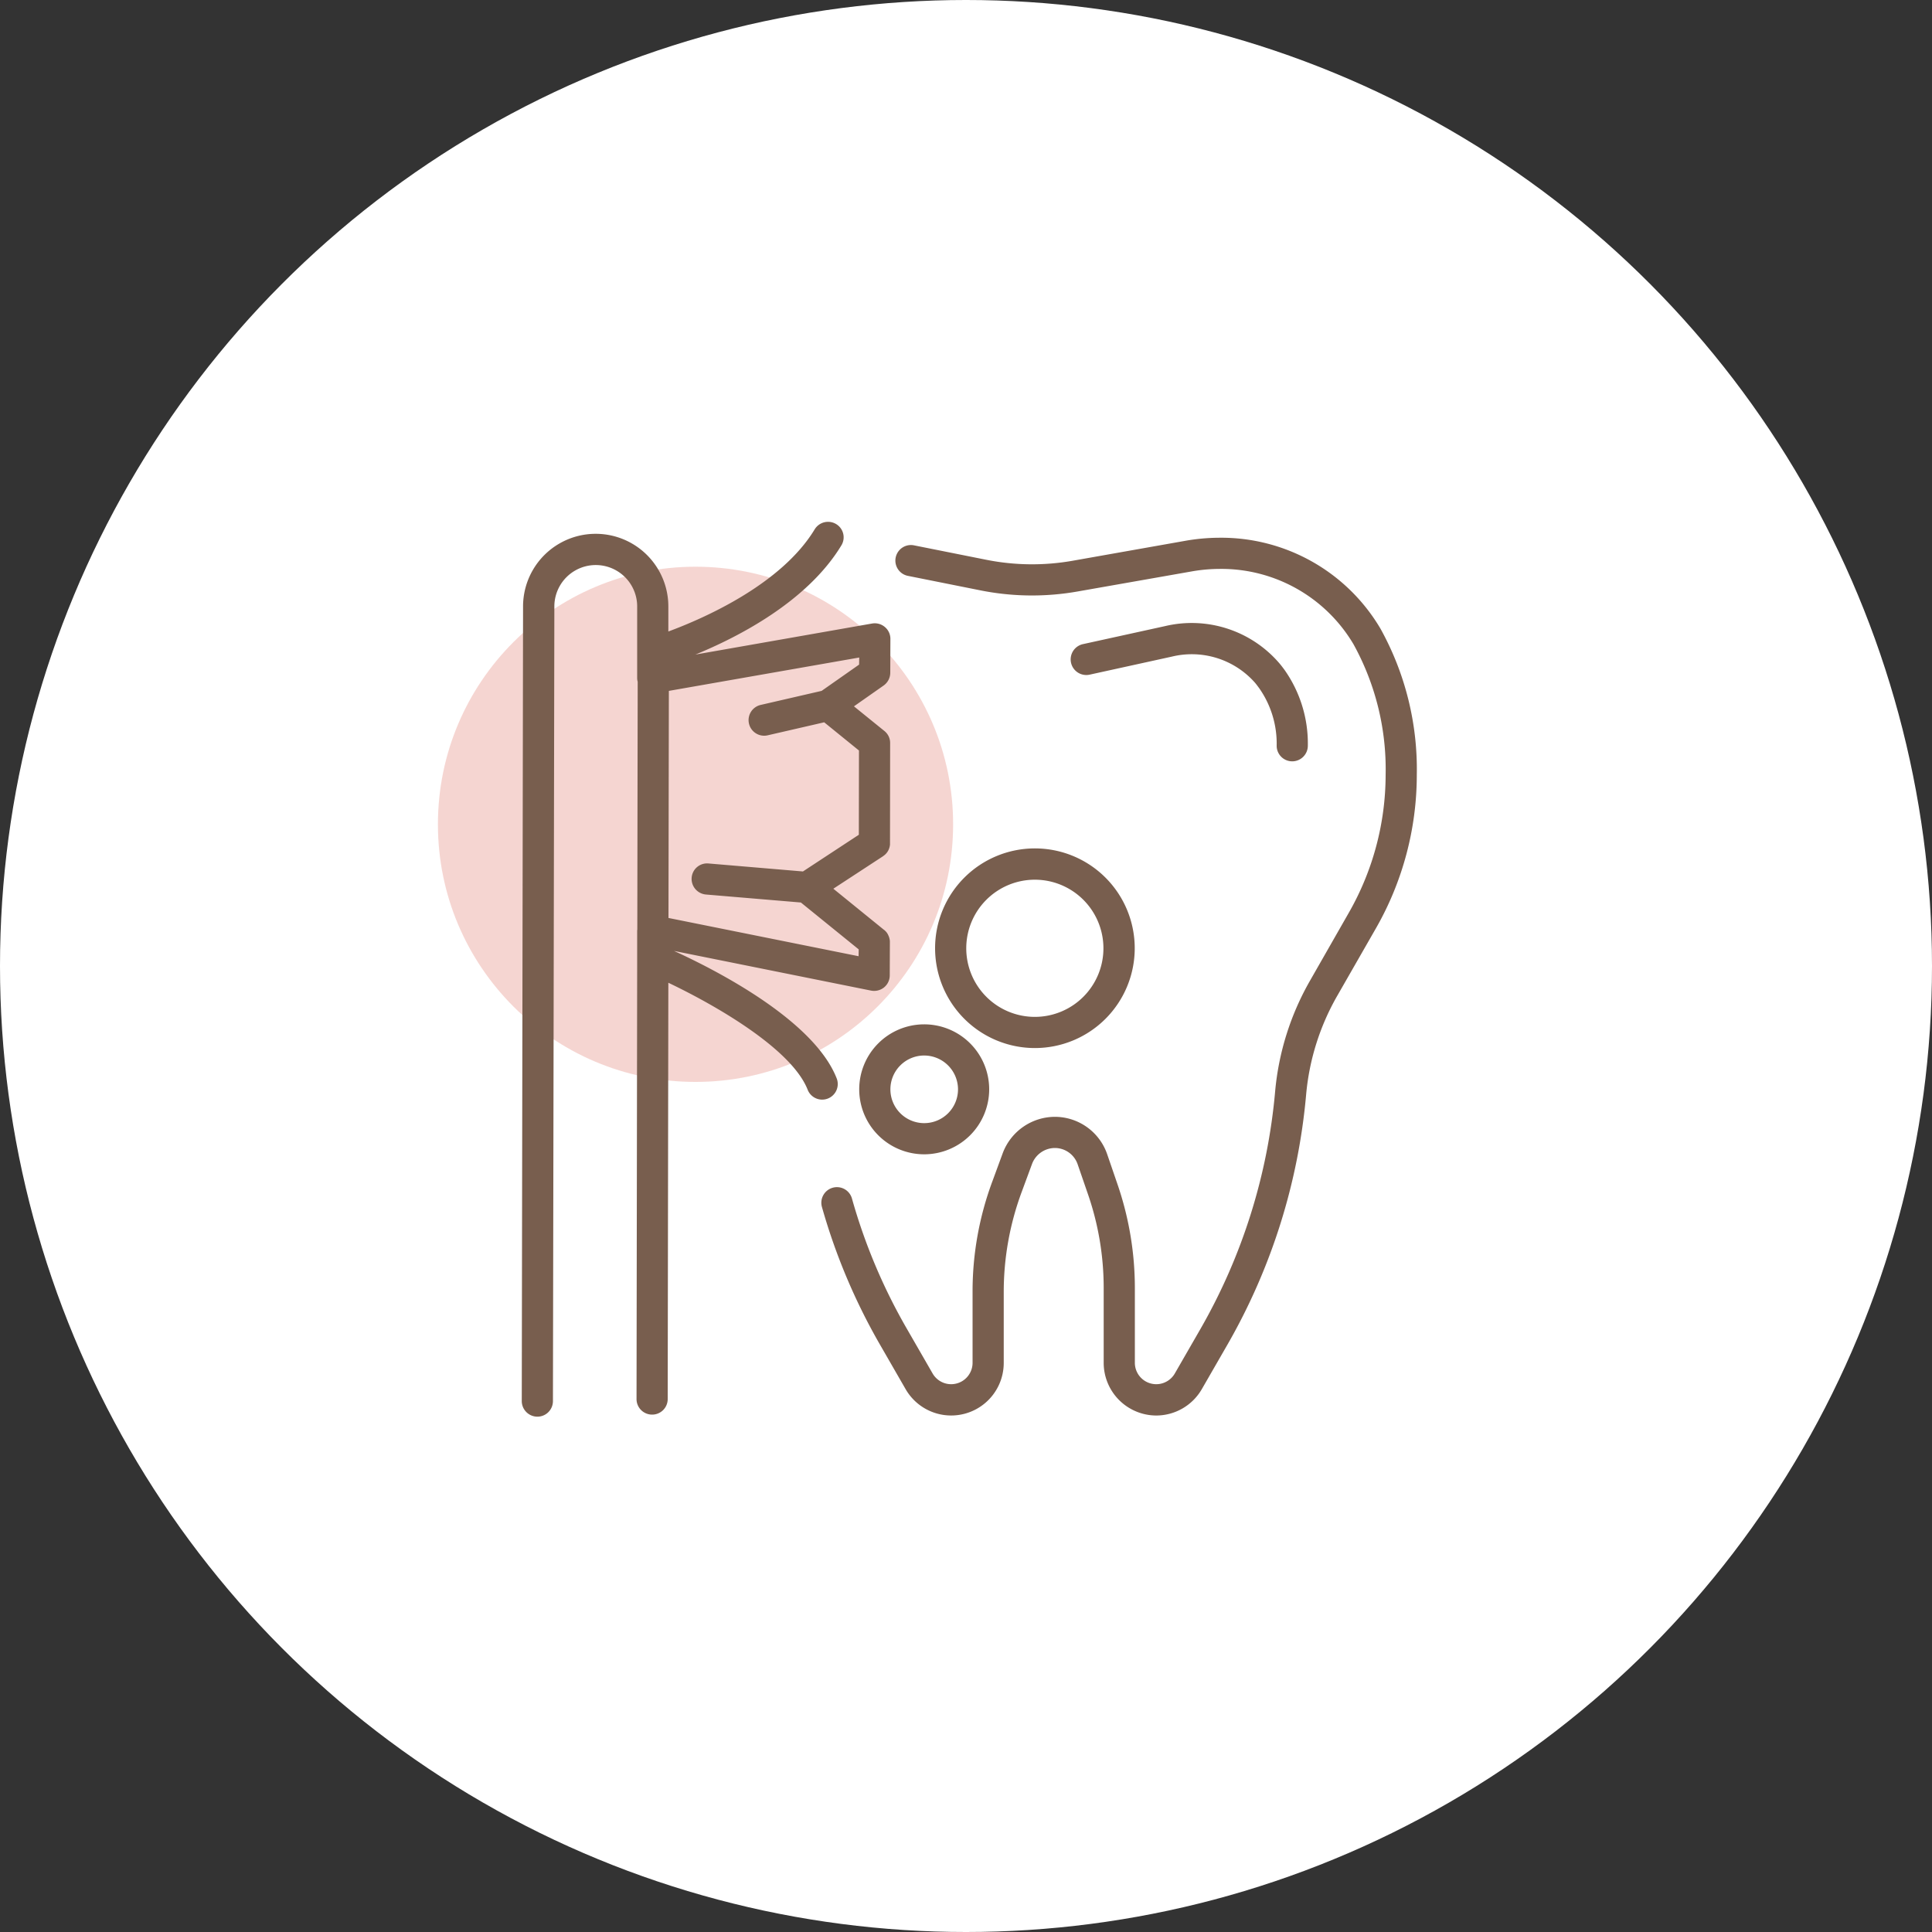
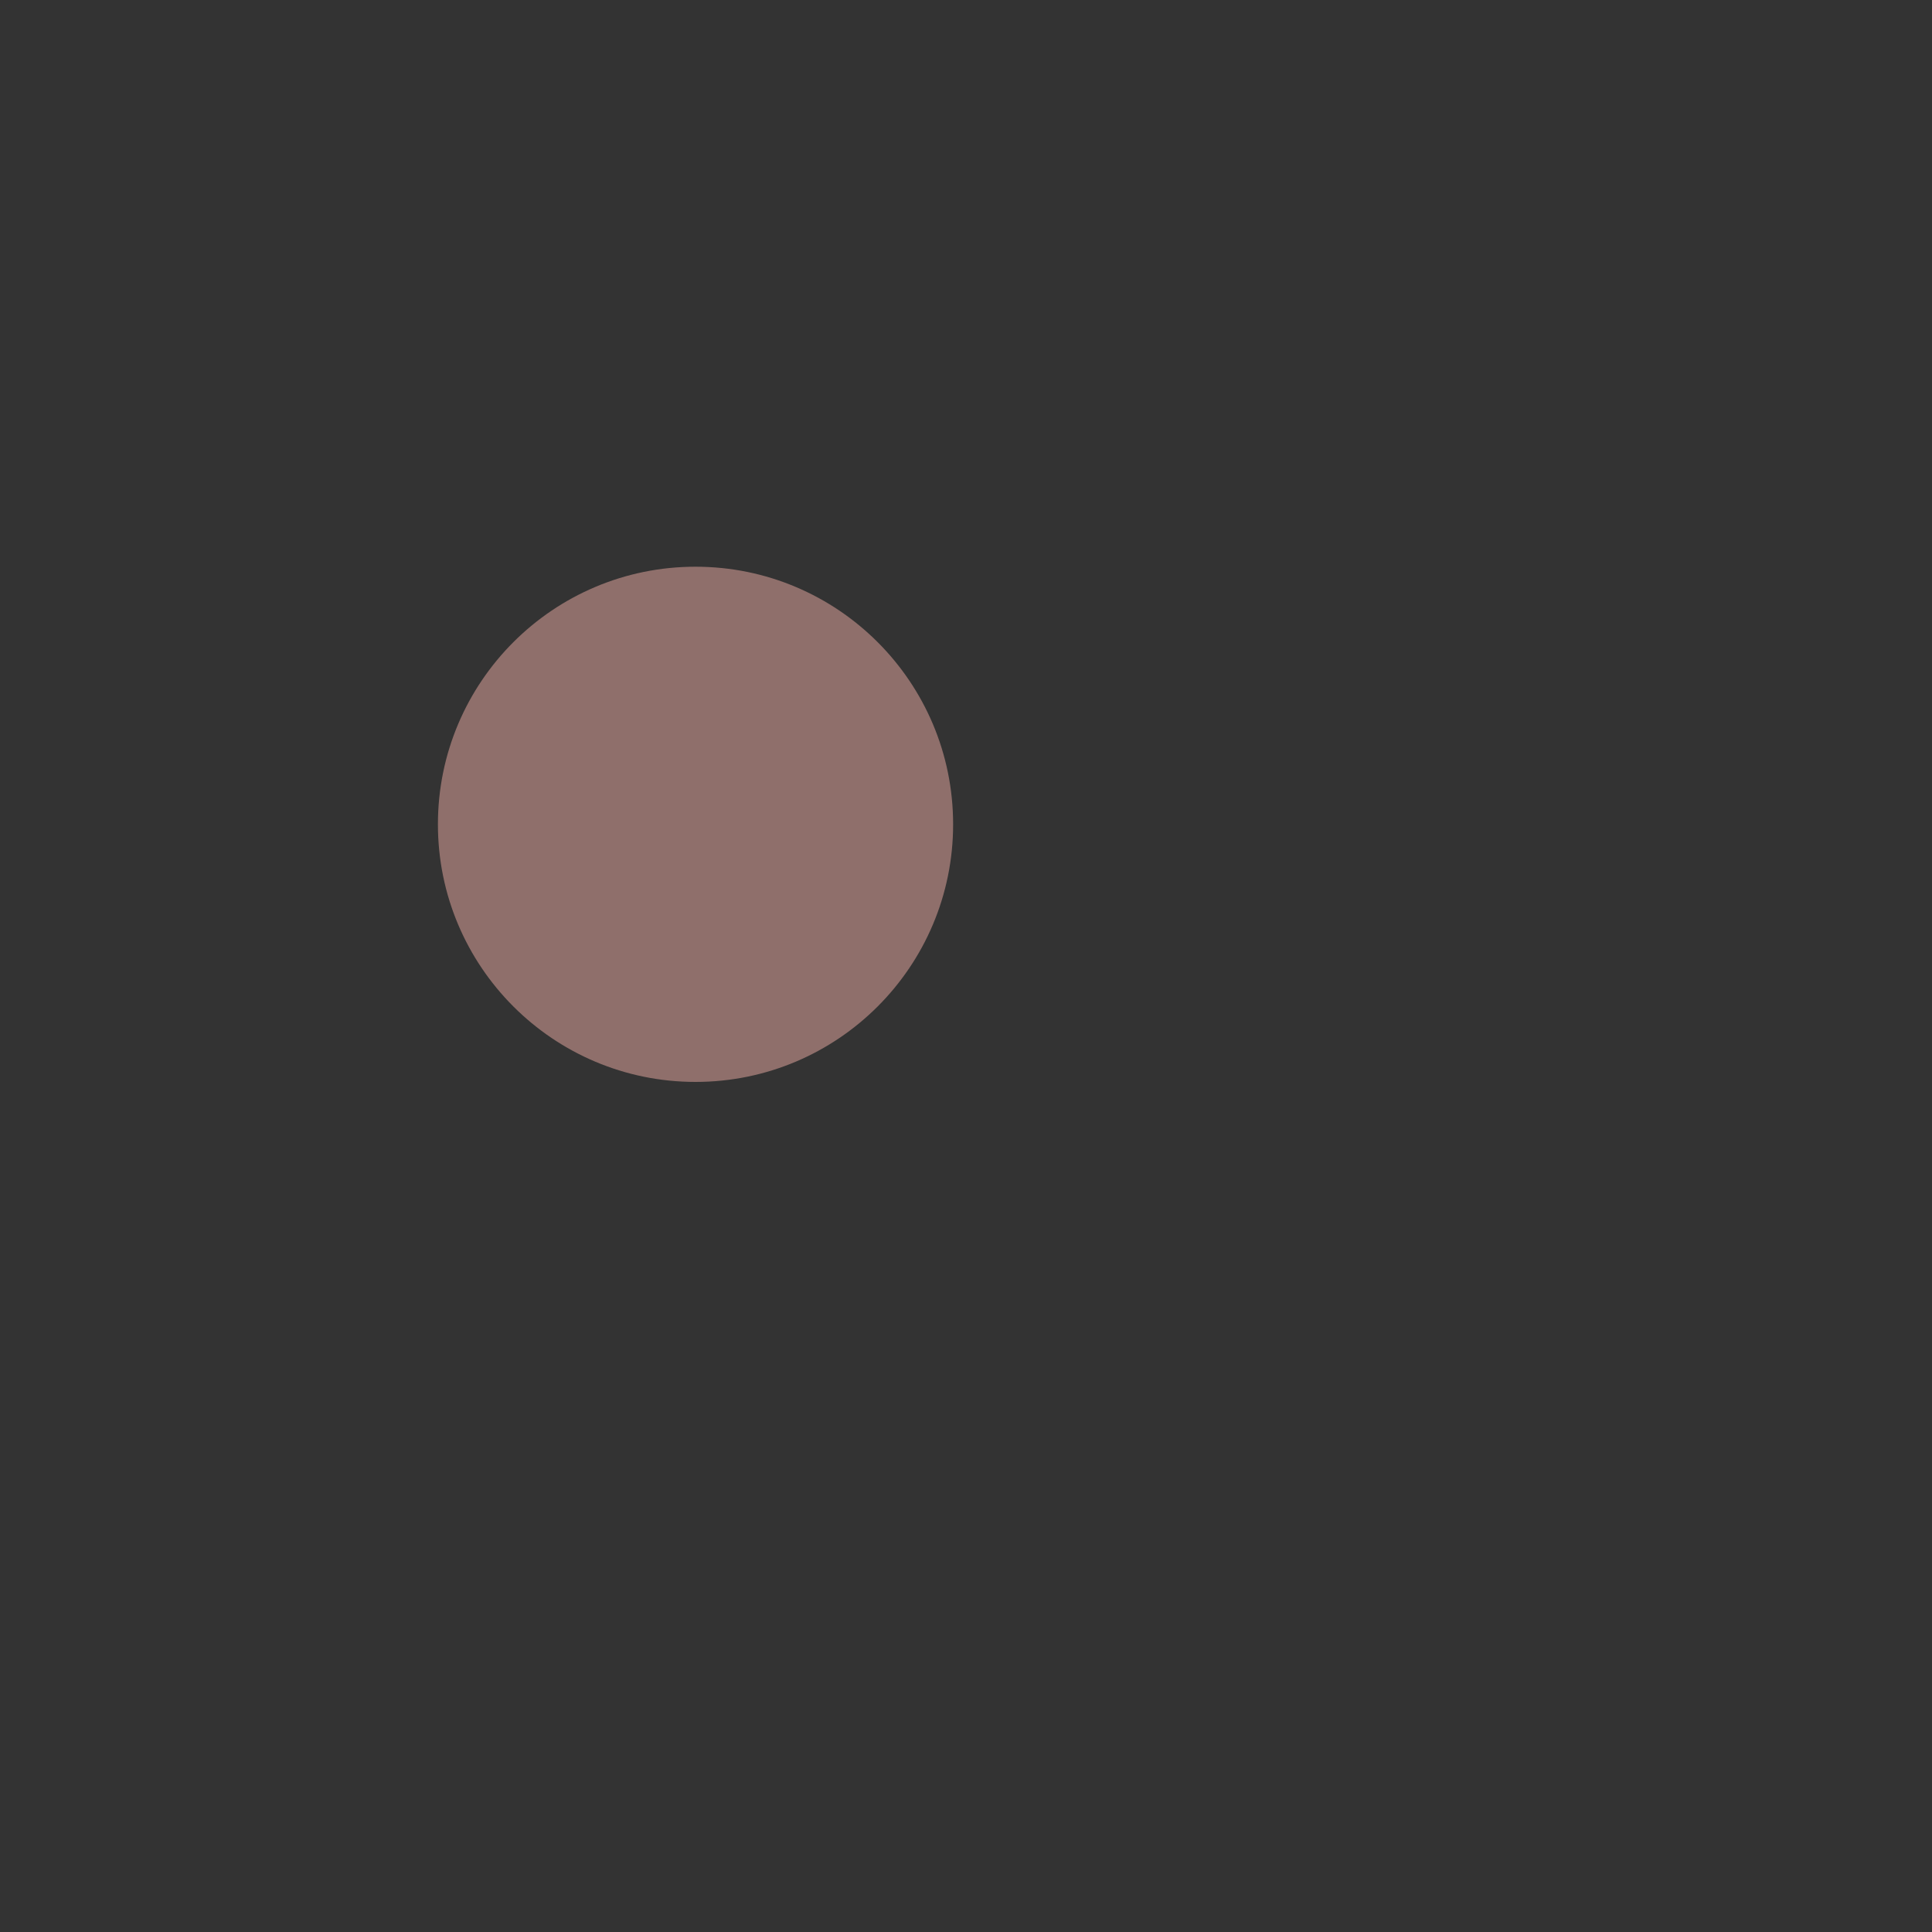
<svg xmlns="http://www.w3.org/2000/svg" id="icn__trouble03.svg" width="150" height="150" viewBox="0 0 150 150">
  <rect x="0" y="0" width="150" height="150" fill="#333333" stroke="none" />
  <defs>
    <style>
      .cls-1 {
        fill: #fff;
      }

      .cls-2 {
        fill: #6ac0d5;
        stroke: #6ac0d5;
        stroke-width: 1px;
        opacity: 0;
      }

      .cls-2, .cls-4 {
        fill-rule: evenodd;
      }

      .cls-3 {
        fill: #edaca4;
        fill-opacity: 0.5;
        mix-blend-mode: multiply;
      }

      .cls-4 {
        fill: #785e4e;
      }
    </style>
  </defs>
-   <circle id="楕円形_8" data-name="楕円形 8" class="cls-1" cx="75" cy="75" r="75" />
  <g id="icn">
-     <path id="長方形_1166" data-name="長方形 1166" class="cls-2" d="M1708,6087h112v110H1708V6087Z" transform="translate(-1689 -6067)" />
    <circle id="楕円形_1168" data-name="楕円形 1168" class="cls-3" cx="54" cy="64" r="20" />
-     <path id="シェイプ_1166" data-name="シェイプ 1166" class="cls-4" d="M1730.72,6176.99h0a1.214,1.214,0,0,1-1.21-1.21l0.1-61.7a5.64,5.64,0,0,1,11.28.01v1.94c2.81-1.04,8.78-3.67,11.36-7.93a1.217,1.217,0,0,1,1.67-.41,1.2,1.2,0,0,1,.4,1.66c-2.63,4.34-7.98,7.1-11.33,8.47l13.72-2.41a1.213,1.213,0,0,1,.99.27,1.191,1.191,0,0,1,.43.93l-0.01,2.62a1.223,1.223,0,0,1-.51.99l-2.31,1.62,2.36,1.91a1.185,1.185,0,0,1,.45.94l-0.01,7.76v0.12a1.28,1.28,0,0,1-.14.47,1.143,1.143,0,0,1-.34.39c-0.03.02-.05,0.04-0.08,0.06l-3.84,2.51,3.93,3.19a0.1,0.1,0,0,1,.05.04,1,1,0,0,1,.29.39,1.208,1.208,0,0,1,.12.47v0.06l-0.01,2.57a1.206,1.206,0,0,1-.44.94,1.229,1.229,0,0,1-1.01.25l-15.3-3.08c3.1,1.41,10.82,5.32,12.62,9.87a1.21,1.21,0,1,1-2.25.89c-1.27-3.19-7.22-6.58-10.81-8.29l-0.05,32.33a1.206,1.206,0,0,1-1.21,1.2h0a1.208,1.208,0,0,1-1.21-1.21l0.05-34.15v-2.21c0-.04.01-0.07,0.01-0.1l0.03-19.23a1.055,1.055,0,0,1-.04-0.31v-5.53a3.215,3.215,0,1,0-6.43-.01l-0.11,61.7A1.208,1.208,0,0,1,1730.72,6176.99Zm10.18-38.72,14.76,2.97,0.01-.53-4.49-3.64-7.37-.62a1.218,1.218,0,0,1-1.11-1.31,1.2,1.2,0,0,1,1.31-1.1l7.33,0.62,4.34-2.85,0.01-6.54-2.7-2.19-4.39,1.01a1.21,1.21,0,1,1-.54-2.36l4.73-1.09,2.91-2.04,0.01-.55-14.78,2.59Zm37.87,38.63a4.093,4.093,0,0,1-4.08-4.09V6167a22.294,22.294,0,0,0-1.22-7.28l-0.8-2.32a1.872,1.872,0,0,0-1.77-1.27,1.906,1.906,0,0,0-1.77,1.23l-0.79,2.14a22.329,22.329,0,0,0-1.41,7.8v5.51a4.081,4.081,0,0,1-7.62,2.04l-2.01-3.49a47.094,47.094,0,0,1-4.48-10.63,1.211,1.211,0,1,1,2.33-.66,44.006,44.006,0,0,0,4.25,10.08l2.01,3.49a1.662,1.662,0,0,0,3.1-.83v-5.51a24.5,24.5,0,0,1,1.56-8.64l0.79-2.15a4.342,4.342,0,0,1,4.04-2.8,4.3,4.3,0,0,1,4.06,2.9l0.8,2.33a24.79,24.79,0,0,1,1.35,8.06v5.81a1.662,1.662,0,0,0,3.1.83l2.01-3.49a44.972,44.972,0,0,0,5.78-18.4,21.118,21.118,0,0,1,2.72-8.63l3.01-5.27a21.609,21.609,0,0,0,2.85-10.7,20.086,20.086,0,0,0-2.5-10.14,11.924,11.924,0,0,0-10.39-5.84,12.615,12.615,0,0,0-2.14.19l-8.87,1.56a20.4,20.4,0,0,1-7.59-.09l-5.6-1.12a1.208,1.208,0,0,1,.47-2.37l5.61,1.12a18.134,18.134,0,0,0,6.69.08l8.87-1.57a15.465,15.465,0,0,1,2.54-.22,14.355,14.355,0,0,1,12.51,7.06,22.5,22.5,0,0,1,2.82,11.34,24,24,0,0,1-3.16,11.9l-3.02,5.27a18.78,18.78,0,0,0-2.41,7.64,47.356,47.356,0,0,1-6.09,19.4l-2.01,3.49A4.091,4.091,0,0,1,1778.77,6176.9Zm-18.01-20.28a5.045,5.045,0,1,1,5.04-5.05A5.049,5.049,0,0,1,1760.76,6156.62Zm0-7.67a2.625,2.625,0,1,0,2.62,2.62A2.631,2.631,0,0,0,1760.76,6148.95Zm8.59-.58a7.75,7.75,0,1,1,7.75-7.75A7.75,7.75,0,0,1,1769.35,6148.37Zm0-13.07a5.325,5.325,0,1,0,5.32,5.32A5.326,5.326,0,0,0,1769.35,6135.3Zm19.98-9.19a1.208,1.208,0,0,1-1.21-1.21,7.487,7.487,0,0,0-1.35-4.46c-0.11-.15-0.22-0.3-0.33-0.43a6.548,6.548,0,0,0-6.46-2.03l-6.38,1.4a1.213,1.213,0,0,1-.52-2.37l6.38-1.4a8.968,8.968,0,0,1,8.82,2.83c0.16,0.18.3,0.37,0.45,0.57a9.92,9.92,0,0,1,1.81,5.89A1.214,1.214,0,0,1,1789.33,6126.11Z" transform="translate(-1689 -6067)" />
  </g>
</svg>